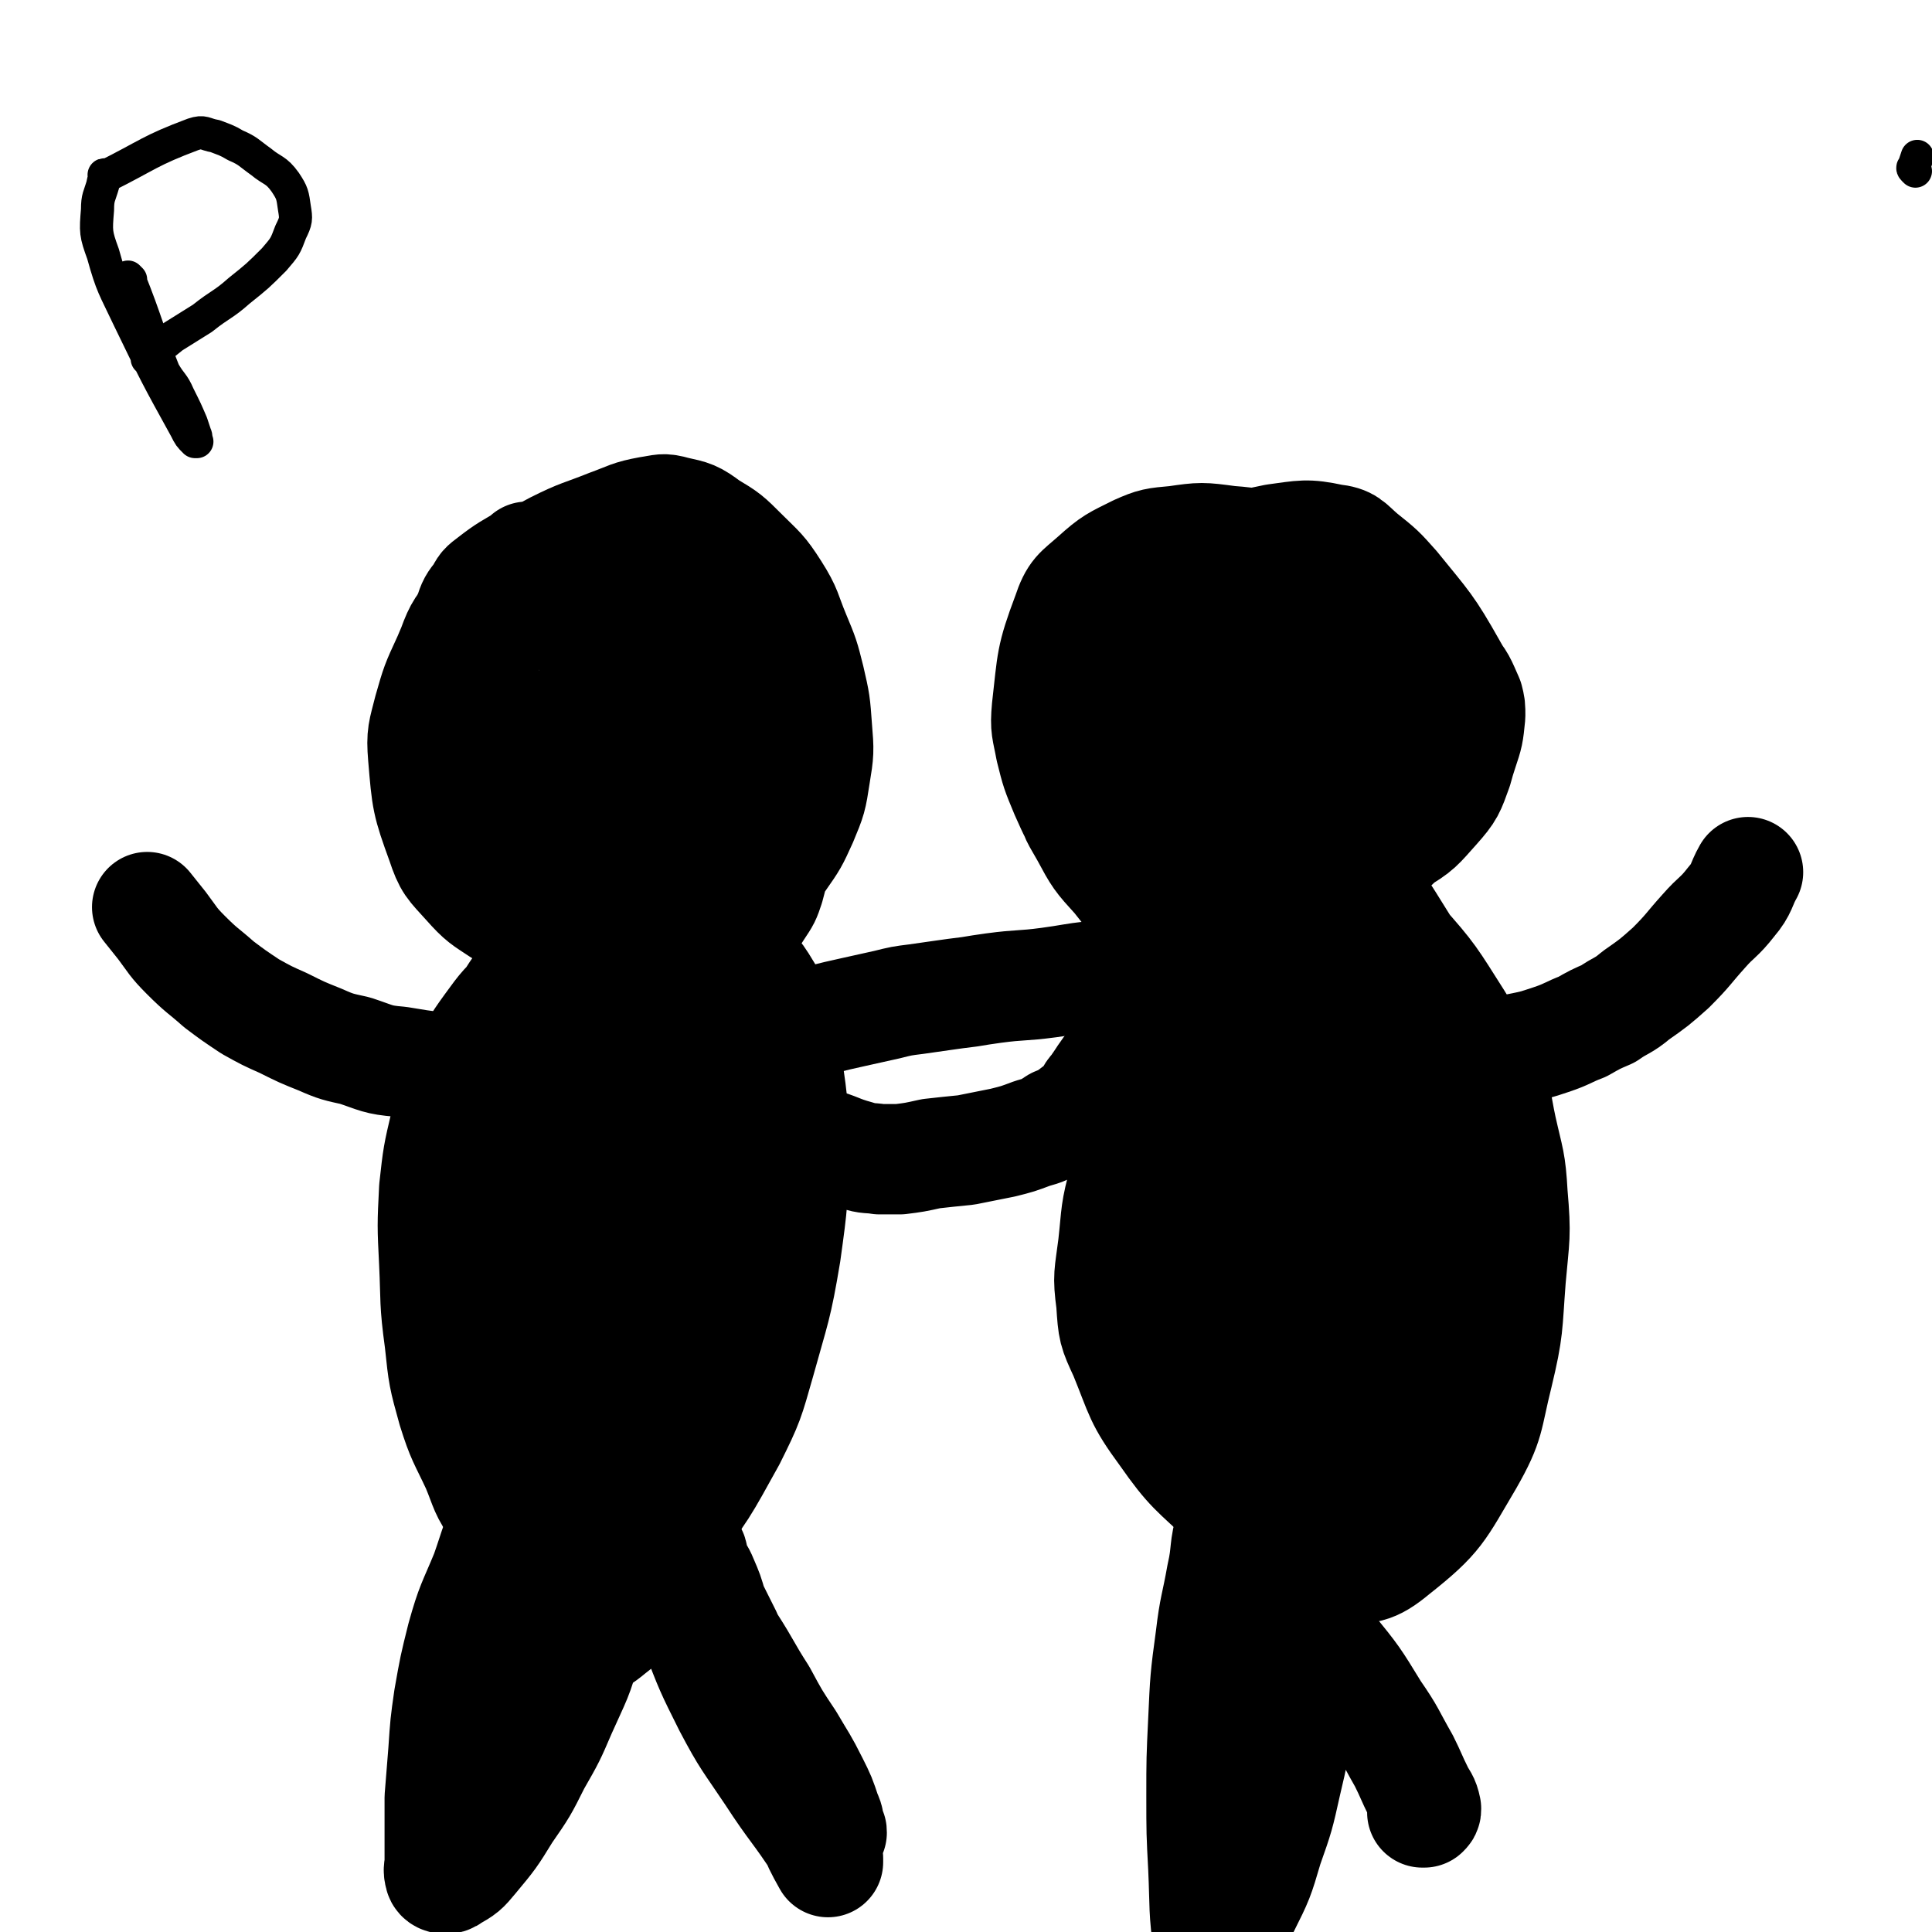
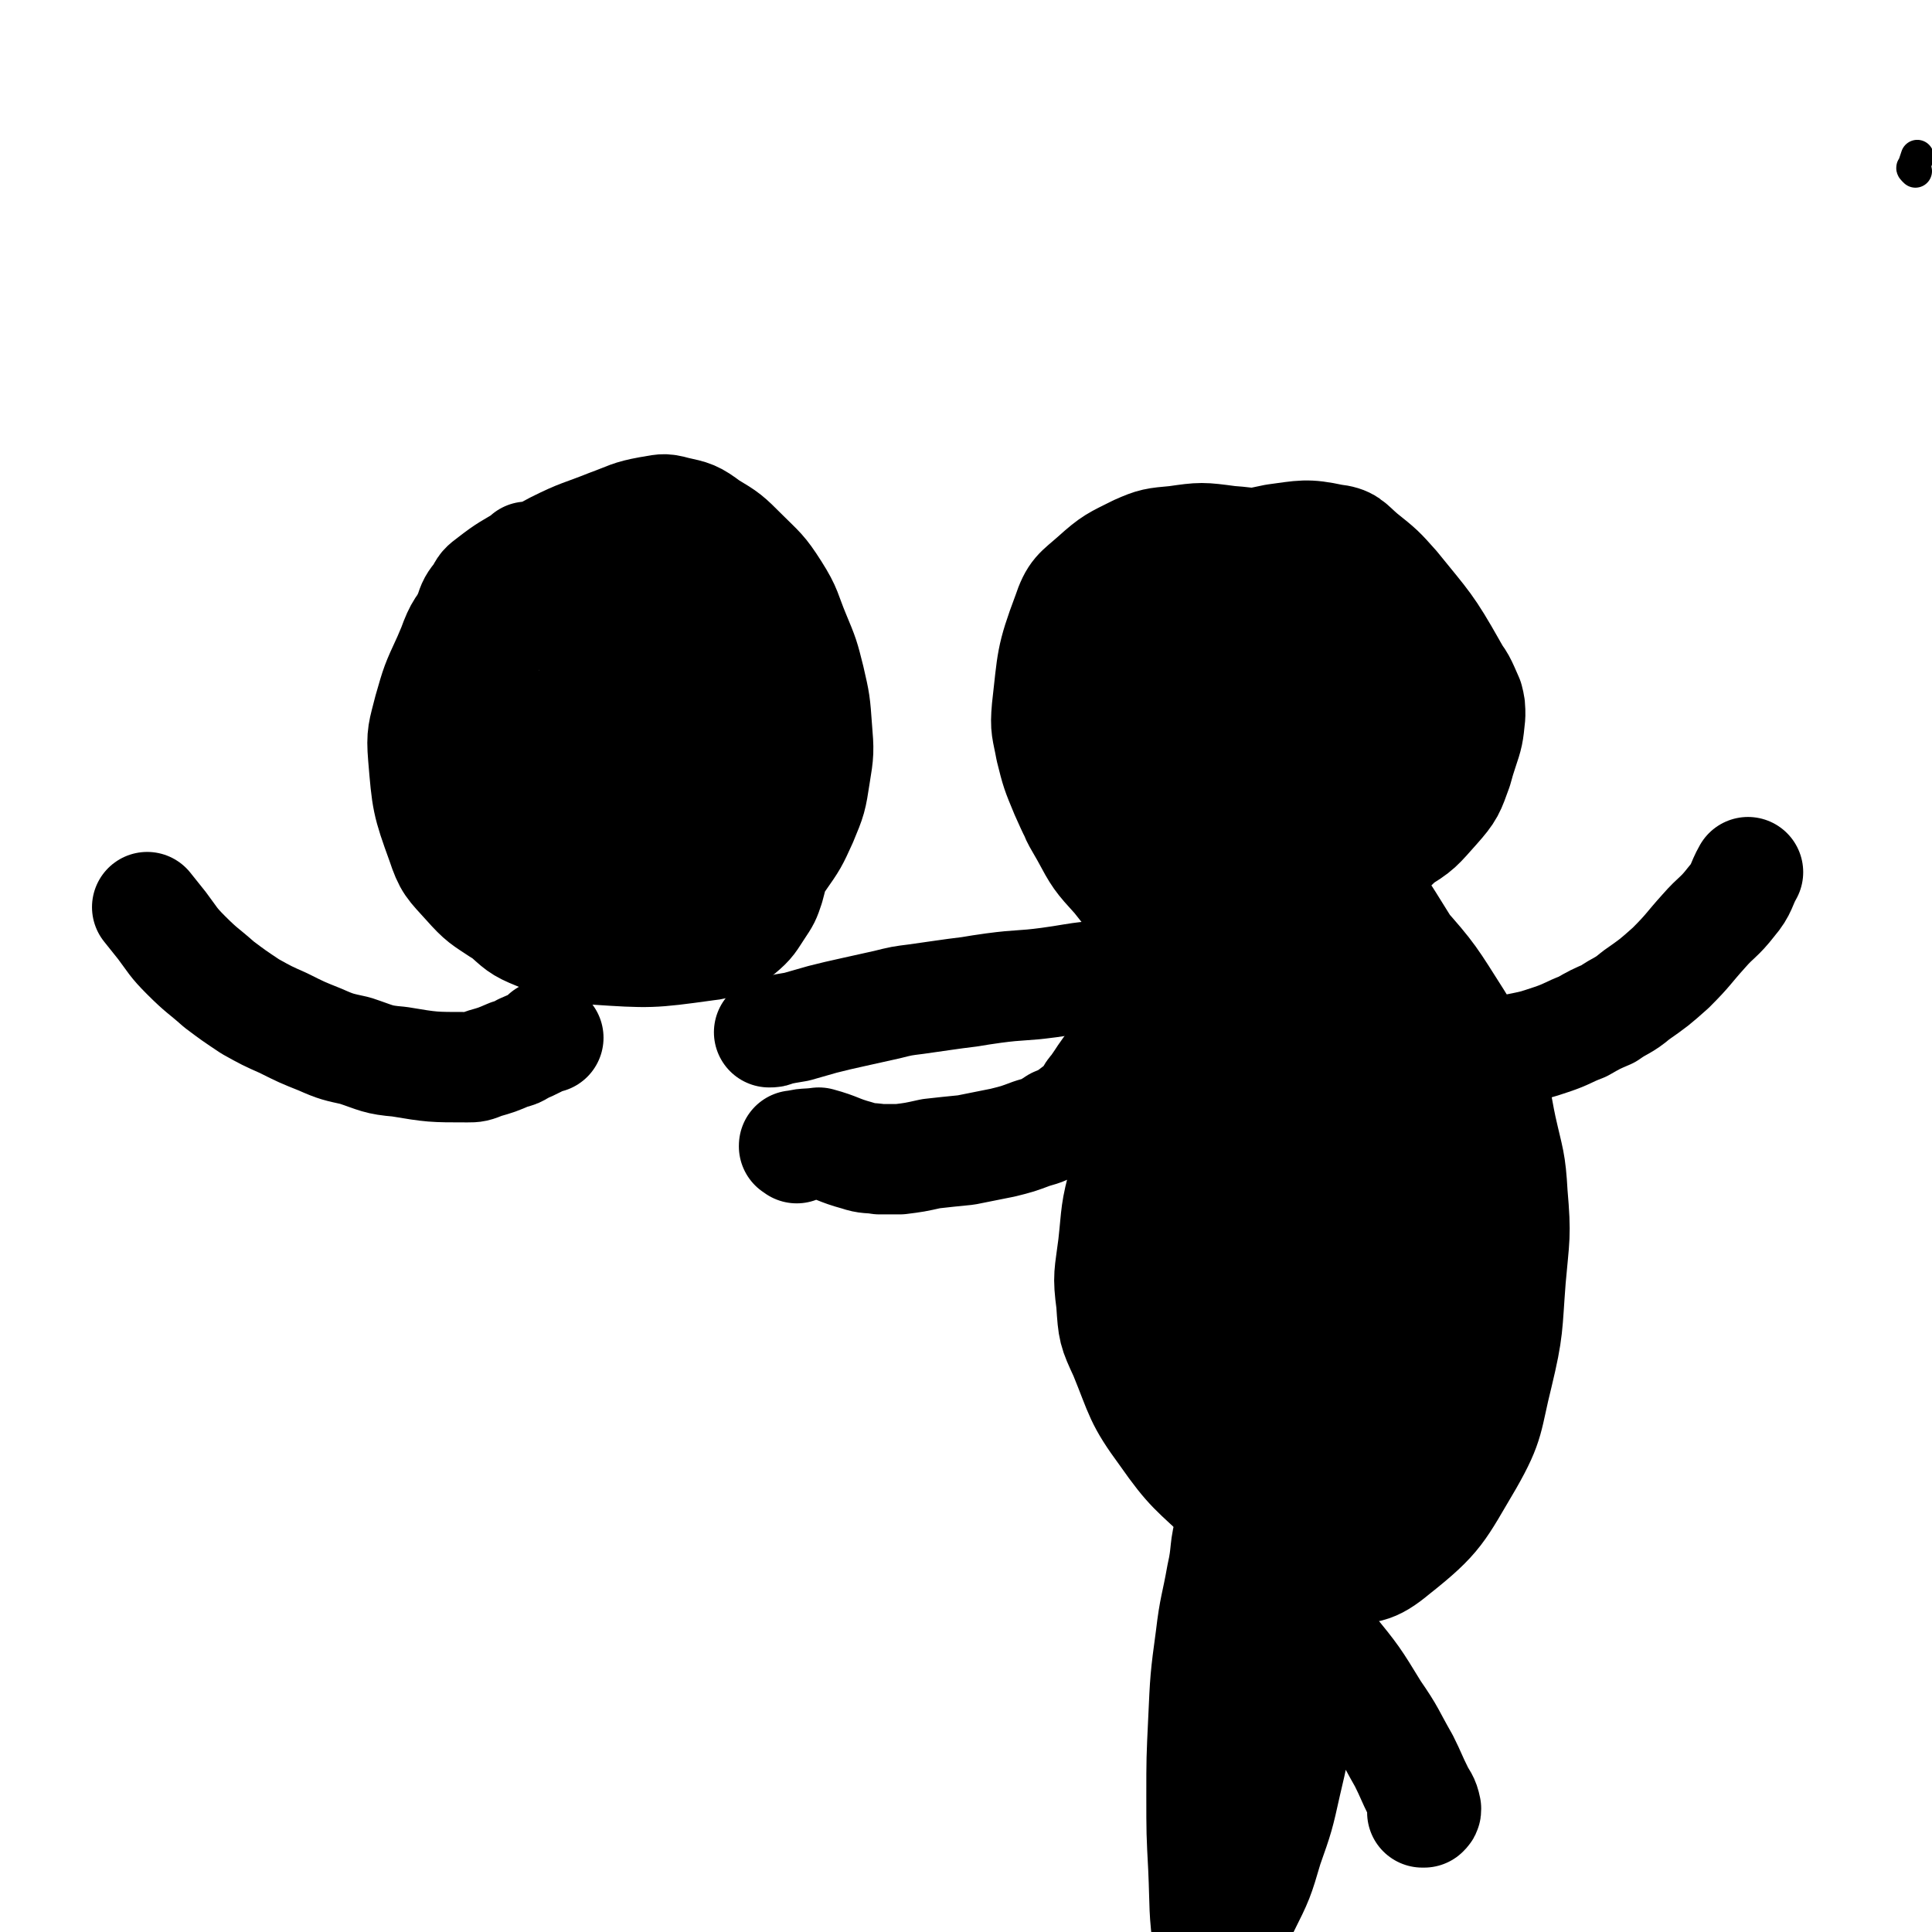
<svg xmlns="http://www.w3.org/2000/svg" viewBox="0 0 1050 1050" version="1.1">
  <g fill="none" stroke="#000000" stroke-width="18" stroke-linecap="round" stroke-linejoin="round">
    <path d="M1041,93c-1,-1 -1,-1 -1,-1 -1,-1 0,-1 0,-1 1,-3 1,-3 2,-6 " />
  </g>
  <g fill="none" stroke="#000000" stroke-width="60" stroke-linecap="round" stroke-linejoin="round">
    <path d="M288,304c-1,-1 -1,-1 -1,-1 -1,-1 0,0 0,0 0,0 0,0 0,0 -10,6 -11,6 -20,13 -4,3 -4,3 -6,7 -4,5 -4,5 -6,11 -4,8 -4,8 -6,17 -2,12 -2,12 -2,24 -1,12 -1,12 1,24 3,18 3,19 9,36 6,14 7,15 16,28 7,11 7,11 17,20 7,6 8,6 16,10 7,4 8,3 15,5 9,1 9,2 18,2 9,0 9,0 18,-2 11,-2 11,-1 21,-6 10,-4 10,-4 18,-11 7,-5 7,-6 13,-13 5,-7 5,-7 8,-15 4,-8 4,-9 5,-18 0,-7 -1,-7 -1,-14 -1,-8 1,-9 -1,-17 -3,-11 -3,-11 -8,-21 -4,-8 -3,-9 -9,-17 -5,-7 -5,-7 -12,-14 -7,-8 -7,-8 -16,-15 -9,-6 -9,-6 -19,-10 -10,-4 -10,-4 -20,-7 -11,-3 -11,-3 -22,-4 -8,0 -9,0 -17,2 -9,2 -9,1 -18,5 -11,5 -13,4 -21,12 -10,10 -9,11 -15,24 -6,13 -6,13 -10,27 -3,12 -4,13 -3,25 2,24 2,25 10,47 4,12 5,12 14,22 8,9 9,9 18,15 9,5 9,5 19,8 9,3 9,2 19,2 13,0 13,-1 26,-3 13,-3 13,-2 25,-6 10,-4 10,-4 19,-10 7,-4 7,-4 13,-9 6,-6 7,-6 11,-12 5,-9 5,-9 8,-19 4,-11 5,-11 7,-22 1,-9 1,-9 1,-19 0,-7 0,-7 -1,-14 -2,-8 -1,-9 -5,-16 -4,-9 -4,-9 -11,-16 -7,-10 -7,-10 -16,-17 -9,-7 -9,-8 -19,-13 -10,-5 -10,-5 -21,-8 -9,-2 -9,-2 -18,-2 -6,0 -6,0 -12,1 -10,3 -11,2 -20,6 -11,5 -11,5 -21,13 -10,9 -10,9 -18,20 -8,12 -8,12 -13,26 -4,10 -4,11 -5,22 -1,13 -1,13 1,26 2,10 2,10 7,19 6,13 7,13 16,24 10,10 10,11 22,19 11,7 12,7 25,12 13,5 13,5 27,6 10,1 11,0 21,-3 13,-3 13,-3 24,-9 12,-7 12,-7 23,-16 10,-8 10,-8 18,-18 7,-10 7,-10 12,-21 5,-12 5,-12 7,-25 2,-12 2,-13 1,-25 -1,-14 -1,-14 -4,-27 -3,-12 -3,-12 -8,-24 -5,-12 -4,-13 -11,-24 -7,-11 -8,-11 -17,-20 -9,-9 -9,-9 -19,-15 -8,-6 -9,-6 -18,-8 -7,-2 -7,-1 -14,0 -11,2 -11,3 -22,7 -15,6 -15,5 -29,12 -13,7 -14,7 -25,16 -10,8 -11,8 -19,19 -7,9 -8,9 -12,20 -6,14 -6,15 -9,29 -3,11 -2,12 -2,23 0,12 0,13 3,25 3,14 3,14 9,28 5,12 5,12 12,23 7,9 7,9 15,16 8,7 8,8 18,12 15,6 15,7 31,8 30,2 31,2 60,-2 10,-1 11,-3 19,-8 6,-5 6,-6 10,-12 4,-6 4,-6 6,-12 3,-11 3,-11 3,-22 1,-10 0,-10 0,-19 0,-9 0,-9 -1,-18 0,-8 0,-8 -2,-16 -2,-8 -2,-9 -6,-16 -3,-9 -4,-8 -9,-16 -4,-7 -4,-8 -9,-14 -6,-6 -6,-6 -13,-10 -5,-3 -5,-3 -11,-4 -6,-1 -6,-1 -12,1 -6,1 -7,2 -13,5 -8,6 -8,6 -15,13 -8,9 -8,9 -15,19 -7,9 -8,9 -12,20 -5,12 -5,13 -7,25 -3,13 -2,13 -2,26 -1,9 -1,9 0,18 1,4 0,4 2,7 3,5 4,6 9,9 6,3 6,4 13,5 9,1 9,1 18,-1 12,-3 12,-3 24,-9 10,-6 10,-6 18,-14 7,-7 7,-8 11,-17 4,-8 4,-8 5,-17 0,-12 0,-12 -2,-25 -1,-10 -1,-10 -4,-19 -3,-8 -2,-9 -7,-14 -3,-4 -4,-4 -9,-5 -4,-1 -5,-1 -9,0 -9,2 -10,2 -17,7 -9,5 -9,5 -16,13 -6,7 -7,8 -10,17 -3,10 -3,10 -2,21 0,10 1,11 6,20 5,9 5,9 13,17 7,6 7,7 16,11 5,2 6,1 11,0 3,-1 4,-1 6,-3 3,-6 3,-6 3,-13 1,-9 1,-10 0,-19 -2,-12 -1,-12 -5,-23 -4,-9 -3,-10 -10,-17 -9,-9 -10,-11 -21,-15 -4,-2 -6,-1 -9,3 -6,9 -8,11 -8,22 -1,13 2,14 6,27 4,10 5,10 11,20 5,6 4,7 11,11 4,3 5,3 10,2 2,0 3,-1 3,-4 2,-3 2,-4 1,-8 -2,-10 -2,-10 -6,-19 -6,-12 -6,-12 -14,-23 -5,-7 -5,-8 -12,-13 -5,-4 -6,-3 -11,-4 -3,0 -3,1 -6,2 -3,1 -3,1 -6,3 -3,3 -4,4 -5,8 0,10 0,12 4,21 9,20 8,23 23,37 13,12 16,11 34,16 14,5 15,4 29,3 5,0 6,-2 10,-6 1,-1 1,-2 0,-4 -14,-16 -13,-18 -29,-32 -23,-20 -24,-19 -50,-35 -23,-15 -23,-16 -48,-28 -11,-6 -12,-6 -24,-7 -4,-1 -5,1 -8,3 -1,1 -1,1 0,2 3,5 4,5 7,9 3,4 3,4 6,7 " />
    <path d="M654,320c-1,-1 -1,-1 -1,-1 -1,-1 0,0 0,0 0,0 0,0 0,0 -10,5 -11,3 -20,9 -11,6 -12,6 -20,15 -8,10 -11,10 -14,23 -5,22 -5,24 -3,47 2,14 6,13 12,25 6,11 5,12 13,21 7,9 7,9 17,15 8,5 9,5 19,7 10,2 10,2 20,1 8,-1 9,0 17,-4 13,-5 13,-6 24,-13 14,-8 14,-8 26,-18 11,-9 12,-8 22,-19 7,-8 8,-8 13,-18 5,-9 5,-9 6,-19 2,-7 2,-8 0,-16 -2,-8 -2,-8 -7,-16 -5,-11 -5,-11 -13,-20 -8,-10 -8,-11 -19,-19 -11,-8 -11,-8 -24,-13 -12,-5 -13,-5 -26,-8 -14,-3 -14,-4 -28,-5 -15,-2 -15,-2 -29,0 -11,1 -12,1 -21,5 -12,6 -13,6 -23,15 -9,8 -11,8 -15,20 -9,24 -8,25 -11,51 -1,11 0,11 2,22 3,12 3,12 8,24 5,11 5,12 12,21 8,10 8,10 19,17 10,7 11,7 23,12 12,4 13,4 26,4 15,2 15,2 30,0 19,-4 20,-4 38,-12 17,-6 17,-6 32,-16 12,-7 12,-8 21,-18 8,-9 8,-10 12,-21 3,-10 2,-10 3,-21 1,-8 0,-8 -1,-16 -2,-9 0,-10 -5,-18 -13,-23 -14,-23 -31,-44 -8,-9 -8,-9 -18,-17 -7,-6 -7,-8 -16,-9 -14,-3 -16,-2 -31,0 -10,2 -10,2 -19,7 -21,12 -23,11 -40,28 -23,24 -22,25 -41,53 -7,12 -8,13 -11,26 -2,13 -2,14 0,27 2,10 3,10 8,19 7,13 7,13 17,24 7,9 7,9 16,15 10,7 11,7 22,10 12,2 12,2 24,1 14,-1 15,-2 28,-7 19,-7 19,-7 37,-18 16,-10 15,-11 29,-24 12,-10 13,-10 22,-22 7,-11 6,-12 10,-24 3,-9 3,-9 4,-19 0,-5 0,-5 -1,-9 -4,-9 -4,-10 -10,-17 -11,-12 -11,-12 -24,-22 -18,-14 -18,-14 -37,-25 -15,-8 -16,-8 -32,-12 -9,-2 -9,-2 -18,-1 -4,0 -4,1 -7,3 -8,5 -8,5 -14,11 -8,8 -9,8 -15,17 -8,12 -9,12 -14,26 -6,14 -6,14 -9,29 -2,13 -1,14 -1,27 0,11 0,11 3,21 3,12 3,12 10,23 6,9 7,9 16,16 8,6 9,6 19,8 10,2 11,2 21,0 12,-3 12,-3 23,-10 14,-9 13,-10 25,-21 10,-9 11,-9 18,-21 5,-8 5,-8 7,-18 1,-8 2,-9 -1,-16 -6,-13 -7,-14 -17,-24 -8,-8 -8,-8 -19,-11 -21,-7 -22,-7 -44,-10 -7,-1 -7,0 -15,1 -5,1 -5,0 -9,3 -5,2 -5,3 -7,7 -3,6 -3,7 -4,13 0,8 0,8 2,15 3,9 3,9 8,17 5,8 5,8 12,14 6,5 6,6 13,8 7,3 8,3 15,3 5,0 5,0 9,-2 5,-3 5,-2 9,-6 7,-6 7,-6 11,-14 4,-8 3,-8 4,-17 1,-7 1,-7 1,-14 0,-5 0,-5 -2,-10 -1,-4 -1,-4 -3,-7 -1,-2 -2,-2 -4,-4 0,0 0,0 -1,0 -1,0 -2,-1 -3,0 -3,1 -3,1 -5,3 -4,3 -4,3 -6,7 -2,4 -2,4 -4,9 -1,3 -2,3 -2,6 -1,2 0,2 0,5 0,0 0,0 0,0 0,0 0,0 0,0 0,-1 0,-1 0,-2 -1,-2 -1,-3 -2,-3 -5,-1 -5,0 -10,1 " />
-     <path d="M322,516c-1,-1 -1,-1 -1,-1 -1,-1 0,0 0,0 0,0 0,0 0,0 0,0 0,0 0,0 -1,-1 0,0 0,0 0,0 0,0 0,0 -7,1 -8,-1 -14,1 -5,2 -4,4 -7,8 -4,5 -4,5 -7,10 -4,7 -5,7 -8,14 -3,7 -3,7 -6,15 -2,7 -2,7 -4,15 -1,7 -1,7 -2,15 -1,7 -1,7 -1,13 0,8 0,8 1,15 0,10 0,10 1,19 0,9 1,9 2,18 1,10 1,10 2,20 1,10 1,10 3,20 2,9 2,9 4,18 1,6 1,6 3,12 1,5 1,5 3,11 1,3 0,3 2,6 2,2 2,2 4,3 2,2 2,2 4,3 3,2 2,2 5,4 2,2 2,2 5,3 2,0 2,0 4,0 3,0 3,0 6,-1 7,-2 7,-1 14,-5 9,-5 10,-5 18,-12 9,-8 9,-9 16,-18 8,-11 6,-12 13,-23 7,-11 8,-11 13,-23 5,-11 4,-12 7,-24 2,-10 2,-10 5,-20 2,-9 3,-9 5,-19 1,-10 1,-11 0,-21 -1,-9 -1,-9 -3,-18 -4,-13 -3,-14 -8,-26 -3,-9 -4,-10 -10,-18 -4,-6 -4,-6 -10,-10 -7,-4 -8,-4 -16,-6 -7,-2 -7,-1 -14,-1 -9,0 -9,-1 -17,1 -12,2 -12,2 -23,7 -14,6 -14,7 -26,16 -11,10 -11,10 -19,21 -8,11 -8,12 -14,24 -6,14 -7,14 -10,29 -4,17 -4,17 -6,35 -1,20 -1,20 0,40 1,21 0,21 3,43 2,19 2,19 7,37 5,16 6,16 13,31 5,12 4,13 12,24 7,9 8,9 16,16 7,6 7,6 15,10 7,4 8,5 16,5 14,0 15,0 27,-5 10,-4 11,-4 18,-13 19,-24 19,-25 34,-52 10,-20 10,-21 16,-42 8,-29 9,-29 14,-59 4,-29 4,-29 4,-58 0,-22 0,-22 -3,-43 -2,-14 -2,-15 -6,-28 -3,-10 -3,-10 -8,-18 -5,-8 -7,-7 -14,-13 -4,-3 -4,-3 -9,-5 -7,-4 -7,-4 -15,-7 -10,-2 -10,-2 -20,-3 -10,-1 -10,-1 -20,0 -11,2 -12,1 -22,6 -12,5 -12,5 -22,14 -9,9 -9,9 -16,20 -7,12 -7,13 -12,25 -5,16 -6,16 -9,32 -4,16 -4,16 -5,33 -1,16 -1,16 1,33 2,17 1,18 6,34 5,16 6,16 14,31 8,15 8,16 17,30 8,10 9,10 18,19 6,6 6,6 13,10 4,3 5,2 10,3 4,1 4,1 8,0 4,-2 4,-2 8,-5 7,-5 7,-5 12,-10 7,-8 8,-8 13,-17 5,-8 5,-8 8,-17 3,-10 3,-10 5,-21 2,-10 2,-10 3,-21 1,-14 1,-14 2,-28 1,-18 1,-18 2,-36 0,-23 -1,-23 -2,-46 -1,-24 0,-24 -2,-47 -2,-13 -2,-13 -6,-26 -1,-6 -2,-6 -5,-11 -1,-3 -2,-3 -4,-4 -2,-1 -3,0 -5,0 -3,0 -3,0 -6,1 -8,3 -9,2 -15,6 -10,7 -11,7 -18,17 -9,12 -9,13 -15,27 -6,18 -7,18 -10,37 -3,21 -2,22 -3,44 0,21 1,21 2,41 1,19 0,19 2,37 1,14 1,14 4,28 2,11 2,11 6,22 4,10 4,10 10,19 4,8 5,8 11,14 5,6 5,6 12,9 6,3 8,4 14,2 5,-1 5,-3 9,-8 8,-10 8,-10 13,-21 14,-30 13,-30 24,-61 4,-15 7,-15 7,-30 0,-35 -1,-36 -8,-70 -3,-17 -5,-17 -12,-32 -4,-8 -4,-9 -10,-15 -3,-4 -4,-3 -8,-5 -2,-1 -2,-1 -4,0 -3,1 -3,1 -5,3 -7,6 -8,6 -12,13 -9,15 -9,15 -15,31 -7,21 -7,21 -11,43 -4,25 -4,25 -6,50 -1,20 0,20 -1,40 0,14 -2,14 -1,28 0,9 1,9 3,18 1,3 0,3 2,6 1,1 1,2 3,2 6,1 6,1 12,0 11,-2 11,-2 20,-7 8,-5 10,-5 15,-12 7,-10 8,-11 11,-24 5,-21 4,-22 3,-45 -1,-36 -1,-37 -7,-73 -4,-20 -4,-20 -11,-40 -3,-7 -3,-8 -9,-13 -2,-2 -4,-1 -6,0 -1,0 0,1 0,2 -4,7 -5,6 -8,13 -6,12 -5,12 -10,26 -5,16 -5,16 -8,32 -4,17 -4,17 -6,35 -2,16 -2,16 -2,33 0,14 0,14 1,28 0,9 0,9 1,17 0,5 0,5 1,9 0,2 0,2 1,3 0,0 0,0 0,0 0,0 0,0 0,0 0,-2 0,-2 0,-3 0,-3 0,-3 0,-5 0,-2 0,-2 0,-3 0,-2 0,-2 0,-4 0,-1 1,-1 1,-3 0,0 0,0 0,0 0,0 0,0 0,-1 0,0 0,0 0,0 0,2 0,2 0,4 0,6 0,6 0,11 0,10 -1,10 -1,20 0,0 0,0 0,0 " />
-     <path d="M303,833c-1,-1 -1,-1 -1,-1 -1,-1 0,0 0,0 0,0 0,0 0,0 0,0 0,0 0,0 -1,-1 0,0 0,0 0,0 0,0 0,0 0,0 0,0 0,0 -1,-1 0,0 0,0 0,0 0,0 0,0 0,0 0,0 0,0 -1,-1 0,0 0,0 0,0 0,0 0,0 0,0 0,0 0,0 -1,-1 0,0 0,0 0,0 0,0 0,0 0,0 0,0 0,0 -1,-1 0,0 0,0 0,0 0,0 0,0 0,0 0,0 0,0 -1,-1 0,0 0,0 0,0 0,0 0,0 0,0 0,0 0,0 -1,-1 0,0 0,0 0,0 0,0 0,0 0,0 0,0 0,0 -1,-1 0,0 0,0 0,0 0,0 0,0 0,0 0,0 0,0 -1,-1 0,0 0,0 -4,6 -5,6 -8,13 -3,7 -2,8 -3,16 -1,5 0,5 -1,11 0,3 -1,3 -1,7 0,2 0,2 0,5 0,0 1,0 1,1 0,0 0,0 0,0 2,-3 2,-3 5,-6 5,-8 5,-7 11,-15 7,-11 7,-11 14,-22 8,-13 9,-13 16,-26 6,-12 5,-13 11,-25 5,-13 6,-12 10,-25 5,-14 4,-15 7,-29 2,-12 3,-12 3,-25 1,-10 1,-10 -1,-21 -1,-8 -2,-8 -5,-15 -2,-6 -2,-6 -5,-11 -2,-3 -3,-3 -7,-5 -4,-2 -4,-1 -8,-2 -2,0 -2,0 -4,0 -3,1 -3,1 -7,2 -5,3 -6,2 -10,6 -11,15 -12,16 -19,33 -5,12 -4,13 -4,27 -2,35 -1,35 -1,71 0,18 0,18 1,35 3,24 2,24 7,48 1,5 2,5 5,10 2,3 2,4 5,6 2,1 2,0 4,-1 7,-4 8,-4 14,-9 10,-8 11,-8 19,-18 8,-10 8,-11 14,-24 5,-11 5,-12 8,-24 3,-11 3,-11 4,-22 0,-7 0,-7 -2,-14 -2,-13 -2,-13 -7,-25 -6,-15 -6,-16 -14,-30 -6,-9 -6,-9 -13,-18 -4,-5 -4,-6 -10,-9 -3,-1 -4,-1 -7,0 -2,0 -1,1 -2,2 -3,4 -4,4 -7,8 -5,8 -6,8 -10,17 -5,12 -4,13 -7,26 -4,15 -4,16 -6,32 -2,15 -2,15 -4,31 -1,13 -1,13 -2,26 0,10 -1,10 -1,21 0,7 0,7 0,14 0,3 0,3 1,7 0,1 1,1 2,2 0,0 1,0 2,-1 3,-2 3,-2 5,-4 5,-5 5,-5 10,-10 4,-5 4,-5 9,-11 4,-5 4,-5 8,-10 3,-4 2,-4 5,-9 2,-3 2,-3 4,-6 1,-2 1,-2 1,-4 0,0 0,0 0,-1 0,0 0,0 0,0 -1,0 0,0 -1,1 -2,2 -3,2 -5,5 -6,8 -5,8 -11,17 -7,12 -7,12 -14,25 -7,12 -7,12 -13,24 -6,13 -6,13 -11,26 -4,12 -4,12 -8,25 -3,10 -2,11 -5,21 -1,8 -1,8 -3,15 -1,5 -1,5 -2,10 -1,1 -1,1 -1,2 0,1 0,1 0,1 1,0 2,0 2,-1 5,-7 5,-7 9,-15 11,-20 12,-19 21,-39 11,-27 11,-27 21,-54 9,-24 10,-24 17,-49 6,-18 5,-18 10,-37 3,-13 3,-13 5,-25 1,-7 1,-7 2,-14 0,-4 1,-5 0,-8 -1,-1 -2,0 -4,0 -4,0 -4,0 -7,2 -8,4 -9,4 -16,10 -11,10 -10,11 -20,22 -10,13 -12,12 -20,26 -9,15 -8,16 -14,33 -7,17 -8,17 -13,35 -4,16 -4,16 -7,33 -2,14 -2,14 -3,29 -1,13 -1,13 -2,25 0,11 0,11 0,21 0,7 0,7 0,14 0,3 -1,4 0,7 0,1 1,2 3,2 1,0 2,0 3,-1 7,-4 7,-4 12,-10 10,-12 10,-12 18,-25 9,-13 9,-13 16,-27 8,-14 8,-14 14,-28 8,-18 9,-18 14,-37 6,-21 4,-21 8,-43 4,-19 5,-19 8,-38 1,-10 1,-10 2,-20 1,-4 2,-4 2,-9 0,-1 0,-1 -1,-2 0,0 0,0 0,0 -1,0 -1,0 -1,0 -2,1 -2,1 -3,2 -4,4 -3,4 -7,8 -5,6 -6,6 -11,13 -5,7 -5,7 -10,14 -4,5 -4,5 -7,10 -3,5 -4,4 -6,9 -3,5 -2,6 -4,11 -2,5 -3,5 -4,10 -2,7 -2,7 -4,14 -2,13 -2,13 -3,26 -1,5 -1,5 -1,9 0,5 0,5 0,9 0,2 0,2 0,3 0,0 1,0 1,0 6,-4 7,-3 12,-8 17,-18 17,-19 33,-39 8,-11 8,-11 15,-22 5,-9 5,-9 10,-17 3,-6 3,-5 6,-11 2,-3 2,-3 4,-6 0,0 0,0 0,-1 0,0 0,0 0,0 0,0 -1,-1 0,0 0,1 1,2 1,5 3,10 2,10 5,19 7,24 6,24 14,47 8,21 8,21 18,41 10,19 11,19 23,37 13,20 14,19 27,39 2,4 3,4 4,7 0,1 0,1 0,2 0,0 0,0 0,0 -5,-9 -5,-9 -9,-19 -10,-21 -11,-21 -20,-42 -8,-18 -8,-18 -16,-36 -5,-13 -5,-13 -10,-26 -4,-8 -4,-8 -8,-16 -2,-7 -2,-7 -5,-14 -2,-5 -3,-5 -5,-10 -1,-2 0,-3 -1,-5 -1,-1 -2,-1 -3,-2 0,0 0,0 0,0 0,0 0,0 0,1 0,1 0,1 0,2 2,8 3,8 6,16 5,13 4,14 10,27 14,30 14,30 29,60 7,12 7,12 15,23 7,11 8,11 15,21 2,2 1,2 3,4 0,0 0,0 1,0 0,0 0,0 0,0 0,-1 0,-1 -1,-2 -1,-4 0,-4 -2,-8 -3,-9 -3,-9 -7,-17 -6,-12 -6,-11 -13,-23 -8,-12 -8,-12 -15,-25 -9,-14 -8,-14 -17,-28 -5,-8 -5,-7 -11,-14 -3,-4 -2,-4 -5,-7 -2,-2 -2,-2 -4,-3 -1,-1 -2,-1 -3,-1 0,0 -1,0 -1,0 0,0 0,1 0,1 2,5 1,6 4,11 4,10 4,10 9,19 8,15 8,15 17,29 7,14 7,14 15,27 5,8 6,7 11,15 3,4 2,5 5,8 1,2 2,1 3,1 1,0 1,0 2,-1 " />
    <path d="M721,469c-1,-1 -1,-1 -1,-1 -1,-1 0,0 0,0 0,0 0,0 0,0 -10,4 -11,2 -21,8 -9,5 -9,6 -16,13 -10,10 -10,10 -17,21 -9,14 -9,14 -17,29 -7,16 -7,16 -13,33 -7,19 -7,19 -11,38 -4,18 -4,18 -6,36 -1,18 -3,18 -1,36 6,38 5,39 17,75 7,20 9,21 22,37 21,23 22,23 47,43 7,6 8,5 16,8 6,1 7,1 13,0 7,-1 7,-2 14,-5 11,-6 12,-5 20,-14 11,-9 11,-10 17,-23 9,-18 8,-18 14,-38 6,-21 5,-21 9,-42 3,-17 4,-17 5,-34 1,-14 1,-14 0,-29 -1,-16 0,-16 -3,-32 -5,-25 -3,-26 -13,-50 -17,-40 -18,-40 -41,-77 -5,-8 -6,-9 -14,-13 -6,-4 -7,-2 -14,-3 -2,0 -2,0 -5,1 -9,3 -9,2 -17,6 -12,5 -13,3 -23,11 -13,9 -13,10 -23,22 -12,15 -12,16 -20,33 -10,20 -10,21 -17,42 -7,20 -7,20 -11,41 -5,18 -4,18 -6,36 -2,16 -3,16 -1,31 1,15 1,15 7,28 9,22 8,24 22,43 14,20 16,20 34,37 15,14 16,14 33,25 12,7 13,11 27,11 15,1 19,1 31,-9 24,-19 24,-22 40,-49 12,-21 10,-23 16,-47 6,-25 5,-26 7,-52 2,-23 3,-23 1,-46 -1,-18 -2,-18 -6,-36 -3,-14 -2,-15 -7,-28 -7,-17 -8,-16 -17,-31 -14,-22 -14,-23 -31,-42 -14,-16 -14,-17 -31,-29 -11,-8 -13,-9 -26,-12 -8,-1 -9,0 -17,3 -2,1 -1,3 -3,5 -7,10 -8,10 -14,21 -9,20 -9,20 -16,41 -7,22 -6,22 -12,44 -5,22 -6,22 -9,44 -4,24 -4,24 -4,48 0,22 0,23 4,44 5,19 5,20 14,36 9,16 9,16 22,29 11,12 12,11 26,20 10,7 10,7 22,11 11,3 11,3 22,3 7,0 7,0 13,-2 8,-3 9,-3 16,-8 8,-6 10,-6 15,-14 9,-16 11,-16 13,-34 5,-34 3,-35 2,-70 -1,-35 0,-35 -6,-70 -3,-20 -4,-20 -12,-38 -5,-10 -5,-10 -13,-19 -4,-5 -5,-5 -10,-8 -3,-2 -4,-1 -7,-1 -3,0 -3,0 -7,0 -8,1 -8,0 -16,3 -10,3 -10,2 -19,7 -9,7 -10,7 -16,16 -8,14 -7,15 -11,32 -4,21 -3,21 -4,43 -2,24 -3,24 -3,47 0,19 0,19 2,37 1,13 0,14 4,26 3,10 3,11 10,20 6,8 6,9 15,15 7,5 8,5 16,6 7,1 8,1 15,-1 7,-3 8,-3 13,-8 10,-11 12,-10 17,-24 9,-24 10,-26 11,-52 1,-37 0,-38 -5,-74 -7,-43 -9,-43 -20,-84 -7,-24 -7,-24 -16,-47 -3,-8 -3,-9 -8,-15 -2,-2 -4,-2 -6,-2 -1,0 -1,1 -1,2 -2,3 -3,2 -4,6 -5,11 -6,11 -8,22 -6,47 -8,47 -8,94 1,41 5,41 12,82 2,14 2,14 7,27 4,11 4,11 10,21 3,6 3,6 9,11 4,3 5,3 9,3 2,0 3,-1 4,-2 5,-5 6,-5 10,-11 5,-9 6,-10 9,-21 3,-18 4,-19 2,-37 -3,-35 -3,-36 -13,-70 -8,-28 -10,-28 -21,-54 -7,-15 -7,-16 -15,-30 -4,-6 -5,-6 -10,-10 -1,-1 -3,-1 -4,0 -1,0 -1,1 -2,3 -2,7 -3,7 -4,14 -3,17 -4,17 -5,34 -1,31 -2,31 2,61 4,33 5,33 14,64 5,17 7,16 13,32 4,10 4,10 8,20 1,3 2,3 4,6 0,1 1,1 1,1 1,-1 1,-1 1,-3 2,-8 3,-8 4,-17 3,-23 3,-23 4,-46 0,-25 -1,-25 -3,-51 -1,-14 -1,-14 -2,-28 -1,-6 0,-6 -1,-12 0,-3 -1,-2 -2,-5 0,0 0,0 0,0 -1,1 -1,1 -1,2 -3,6 -4,6 -6,12 -6,12 -7,11 -11,24 -5,16 -4,16 -7,33 -3,17 -3,17 -3,35 0,13 0,13 2,27 1,8 2,8 4,17 2,4 1,5 4,8 1,2 2,2 4,2 1,0 0,-1 1,-2 6,-17 7,-17 12,-35 3,-8 3,-9 4,-17 2,-12 2,-12 2,-23 0,-4 0,-4 -1,-7 -1,-2 -1,-2 -3,-3 -1,-1 -1,-1 -2,-1 0,0 0,0 0,0 -1,3 -1,2 -2,5 -1,4 -1,4 -1,9 0,6 0,6 0,11 0,6 0,6 1,11 0,5 0,5 1,10 0,3 1,3 1,6 0,2 0,2 0,4 0,0 0,0 0,1 0,0 0,0 0,0 0,0 0,0 0,0 0,0 0,0 0,0 -1,-1 0,0 0,0 0,0 0,0 0,0 0,0 0,0 0,0 -1,-1 0,0 0,0 0,0 0,0 0,0 0,0 0,0 0,0 -1,-1 0,0 0,0 0,0 0,0 0,0 0,0 0,-1 0,0 -1,0 0,0 0,1 0,0 0,0 0,0 0,0 0,0 0,0 -1,-1 0,0 0,0 0,0 0,0 0,0 0,0 0,0 0,0 -1,-1 0,0 0,0 0,0 0,0 0,0 0,0 0,0 0,0 -1,-1 0,0 0,0 0,0 0,0 0,0 0,0 0,0 0,0 -1,-1 0,0 0,0 0,0 0,0 0,0 0,0 0,0 0,0 -1,-1 0,0 0,0 0,0 0,0 0,0 " />
    <path d="M681,803c-1,-1 -1,-1 -1,-1 -1,-1 0,0 0,0 0,0 0,0 0,0 0,0 0,0 0,0 -1,-1 0,0 0,0 -5,14 -7,13 -11,27 -4,13 -2,14 -5,27 -3,17 -4,17 -6,34 -3,22 -3,23 -4,45 -1,21 -1,21 -1,41 0,20 0,20 1,39 1,22 0,22 3,44 1,4 2,6 4,7 1,1 1,-1 2,-3 6,-13 7,-13 13,-26 8,-16 8,-16 13,-33 6,-17 6,-17 10,-35 4,-17 4,-17 6,-34 1,-16 1,-17 0,-33 -1,-12 -1,-12 -4,-23 -1,-9 -1,-9 -4,-17 -1,-3 0,-4 -2,-6 -1,-2 -2,-2 -3,-3 -1,-1 -1,0 -2,0 -1,1 0,1 -1,2 -3,4 -4,4 -6,9 -4,8 -4,8 -7,17 -3,8 -3,8 -5,17 -2,7 -2,7 -3,15 0,5 0,6 1,11 0,2 0,2 2,3 1,1 2,1 3,0 4,-1 4,-1 7,-4 4,-3 4,-3 7,-7 3,-5 2,-5 5,-11 3,-4 3,-3 6,-8 3,-3 2,-3 5,-7 2,-3 2,-4 5,-6 1,-1 1,0 2,1 7,5 7,5 12,11 13,16 13,16 24,34 9,13 8,13 16,27 4,8 4,9 8,17 2,4 3,4 4,9 0,1 0,1 -1,2 0,0 0,0 -1,0 " />
    <path d="M433,624c-1,-1 -1,-1 -1,-1 -1,-1 0,0 0,0 0,0 0,0 0,0 0,0 0,0 0,0 -1,-1 0,0 0,0 0,0 0,0 0,0 0,0 -1,0 0,0 5,-2 6,-1 13,-2 0,0 0,0 0,0 11,3 10,4 21,7 6,2 6,1 12,2 6,0 6,0 11,0 8,-1 8,-1 17,-3 9,-1 9,-1 19,-2 10,-2 10,-2 20,-4 8,-2 8,-2 16,-5 7,-2 7,-2 13,-6 5,-2 5,-2 9,-5 4,-3 4,-3 7,-6 3,-3 2,-4 5,-7 5,-7 5,-8 10,-14 5,-5 5,-5 11,-10 3,-3 3,-2 6,-4 2,-1 2,-1 3,-2 " />
    <path d="M668,524c-1,-1 -1,-1 -1,-1 -1,-1 0,0 0,0 0,0 0,0 0,0 0,0 0,0 0,0 -1,-1 0,0 0,0 -5,-1 -6,-1 -12,-2 0,0 0,0 0,0 -3,1 -3,1 -7,1 -6,1 -6,0 -11,1 -4,1 -4,1 -8,2 -4,1 -4,2 -9,2 -6,2 -6,1 -12,2 -12,2 -13,1 -25,3 -6,1 -6,1 -13,2 -15,2 -15,1 -30,3 -7,1 -7,1 -13,2 -8,1 -8,1 -15,2 -7,1 -7,1 -14,2 -8,1 -8,1 -16,3 -9,2 -9,2 -18,4 -9,2 -9,2 -17,4 -7,2 -7,2 -14,4 -6,1 -6,1 -11,2 -2,1 -2,1 -4,1 " />
    <path d="M298,564c-1,-1 -1,-1 -1,-1 -1,-1 0,0 0,0 0,0 0,0 0,0 0,0 0,0 0,0 -1,-1 0,0 0,0 0,0 0,0 0,0 -6,4 -6,4 -13,7 -3,2 -3,2 -7,3 -7,3 -7,3 -14,5 -5,2 -5,2 -9,2 -19,0 -19,0 -37,-3 -12,-1 -12,-2 -24,-6 -9,-2 -10,-2 -19,-6 -10,-4 -10,-4 -20,-9 -9,-4 -9,-4 -18,-9 -9,-6 -9,-6 -17,-12 -9,-8 -9,-7 -18,-16 -7,-7 -7,-8 -13,-16 -4,-5 -4,-5 -8,-10 " />
    <path d="M774,576c-1,-1 -1,-1 -1,-1 -1,-1 0,0 0,0 0,0 0,0 0,0 0,0 0,0 0,0 -1,-1 0,0 0,0 0,0 0,0 0,0 0,0 0,0 0,0 -1,-1 0,0 0,0 8,1 8,1 17,1 8,0 8,0 15,-1 10,-2 10,-2 19,-5 10,-2 10,-2 19,-5 9,-3 9,-4 17,-7 7,-4 7,-4 14,-7 7,-5 8,-4 15,-10 10,-7 10,-7 19,-15 10,-10 9,-10 18,-20 7,-8 8,-7 15,-16 6,-7 5,-9 9,-16 " />
  </g>
  <g fill="none" stroke="#000000" stroke-width="18" stroke-linecap="round" stroke-linejoin="round">
-     <path d="M71,152c-1,-1 -1,-1 -1,-1 -1,-1 0,0 0,0 0,0 0,0 0,0 0,0 0,0 0,0 -1,-1 0,0 0,0 10,25 9,26 19,51 4,7 5,6 8,13 4,8 4,8 7,15 1,3 1,3 2,6 1,2 0,2 1,4 0,0 0,0 0,0 0,0 -1,0 -1,0 -3,-3 -3,-3 -5,-7 -16,-29 -16,-29 -31,-60 -8,-17 -9,-17 -14,-35 -4,-11 -4,-12 -3,-24 0,-7 1,-7 3,-14 0,-2 1,-2 1,-3 0,-1 0,-1 0,-1 0,0 0,0 0,0 0,0 0,-1 0,-1 -1,0 0,0 0,1 0,0 0,0 0,0 24,-12 24,-14 48,-23 6,-2 6,0 12,1 5,2 6,2 11,5 7,3 7,4 14,9 6,5 8,4 13,11 4,6 4,7 5,14 1,6 1,7 -2,13 -3,8 -3,8 -9,15 -9,9 -9,9 -19,17 -9,8 -10,7 -20,15 -8,5 -8,5 -16,10 -5,4 -5,4 -11,9 -1,1 -1,1 -3,3 " />
-   </g>
+     </g>
</svg>